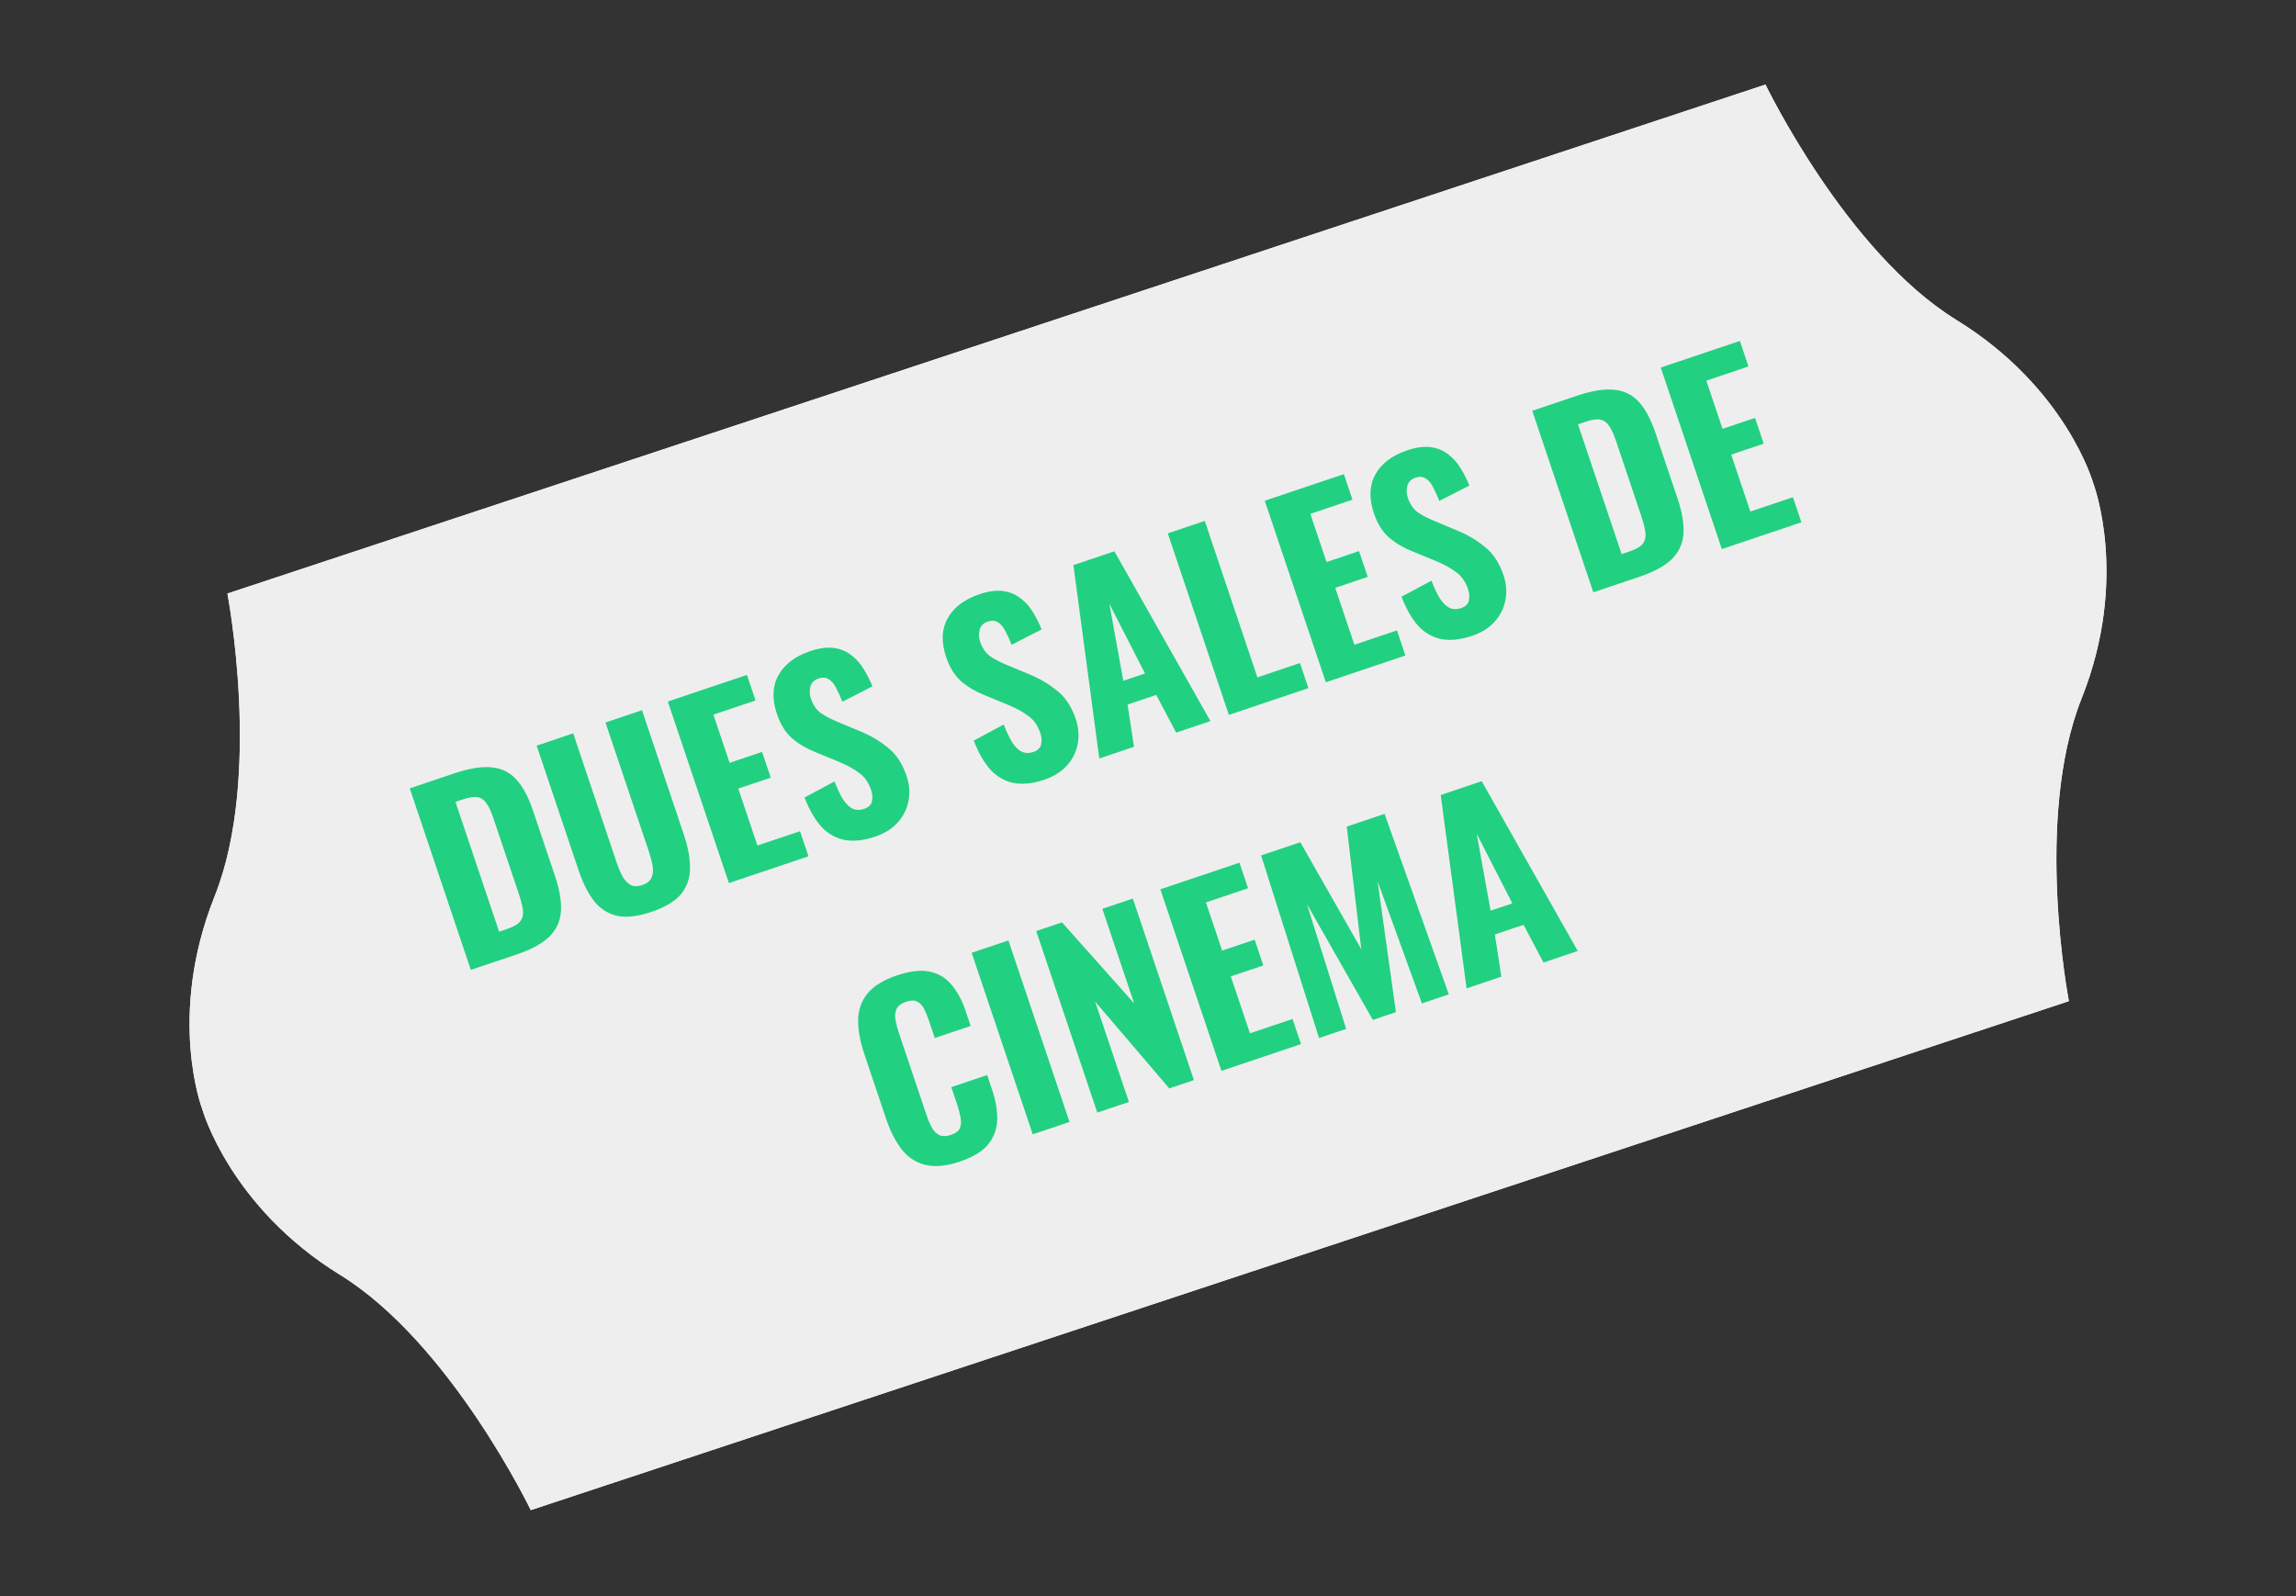
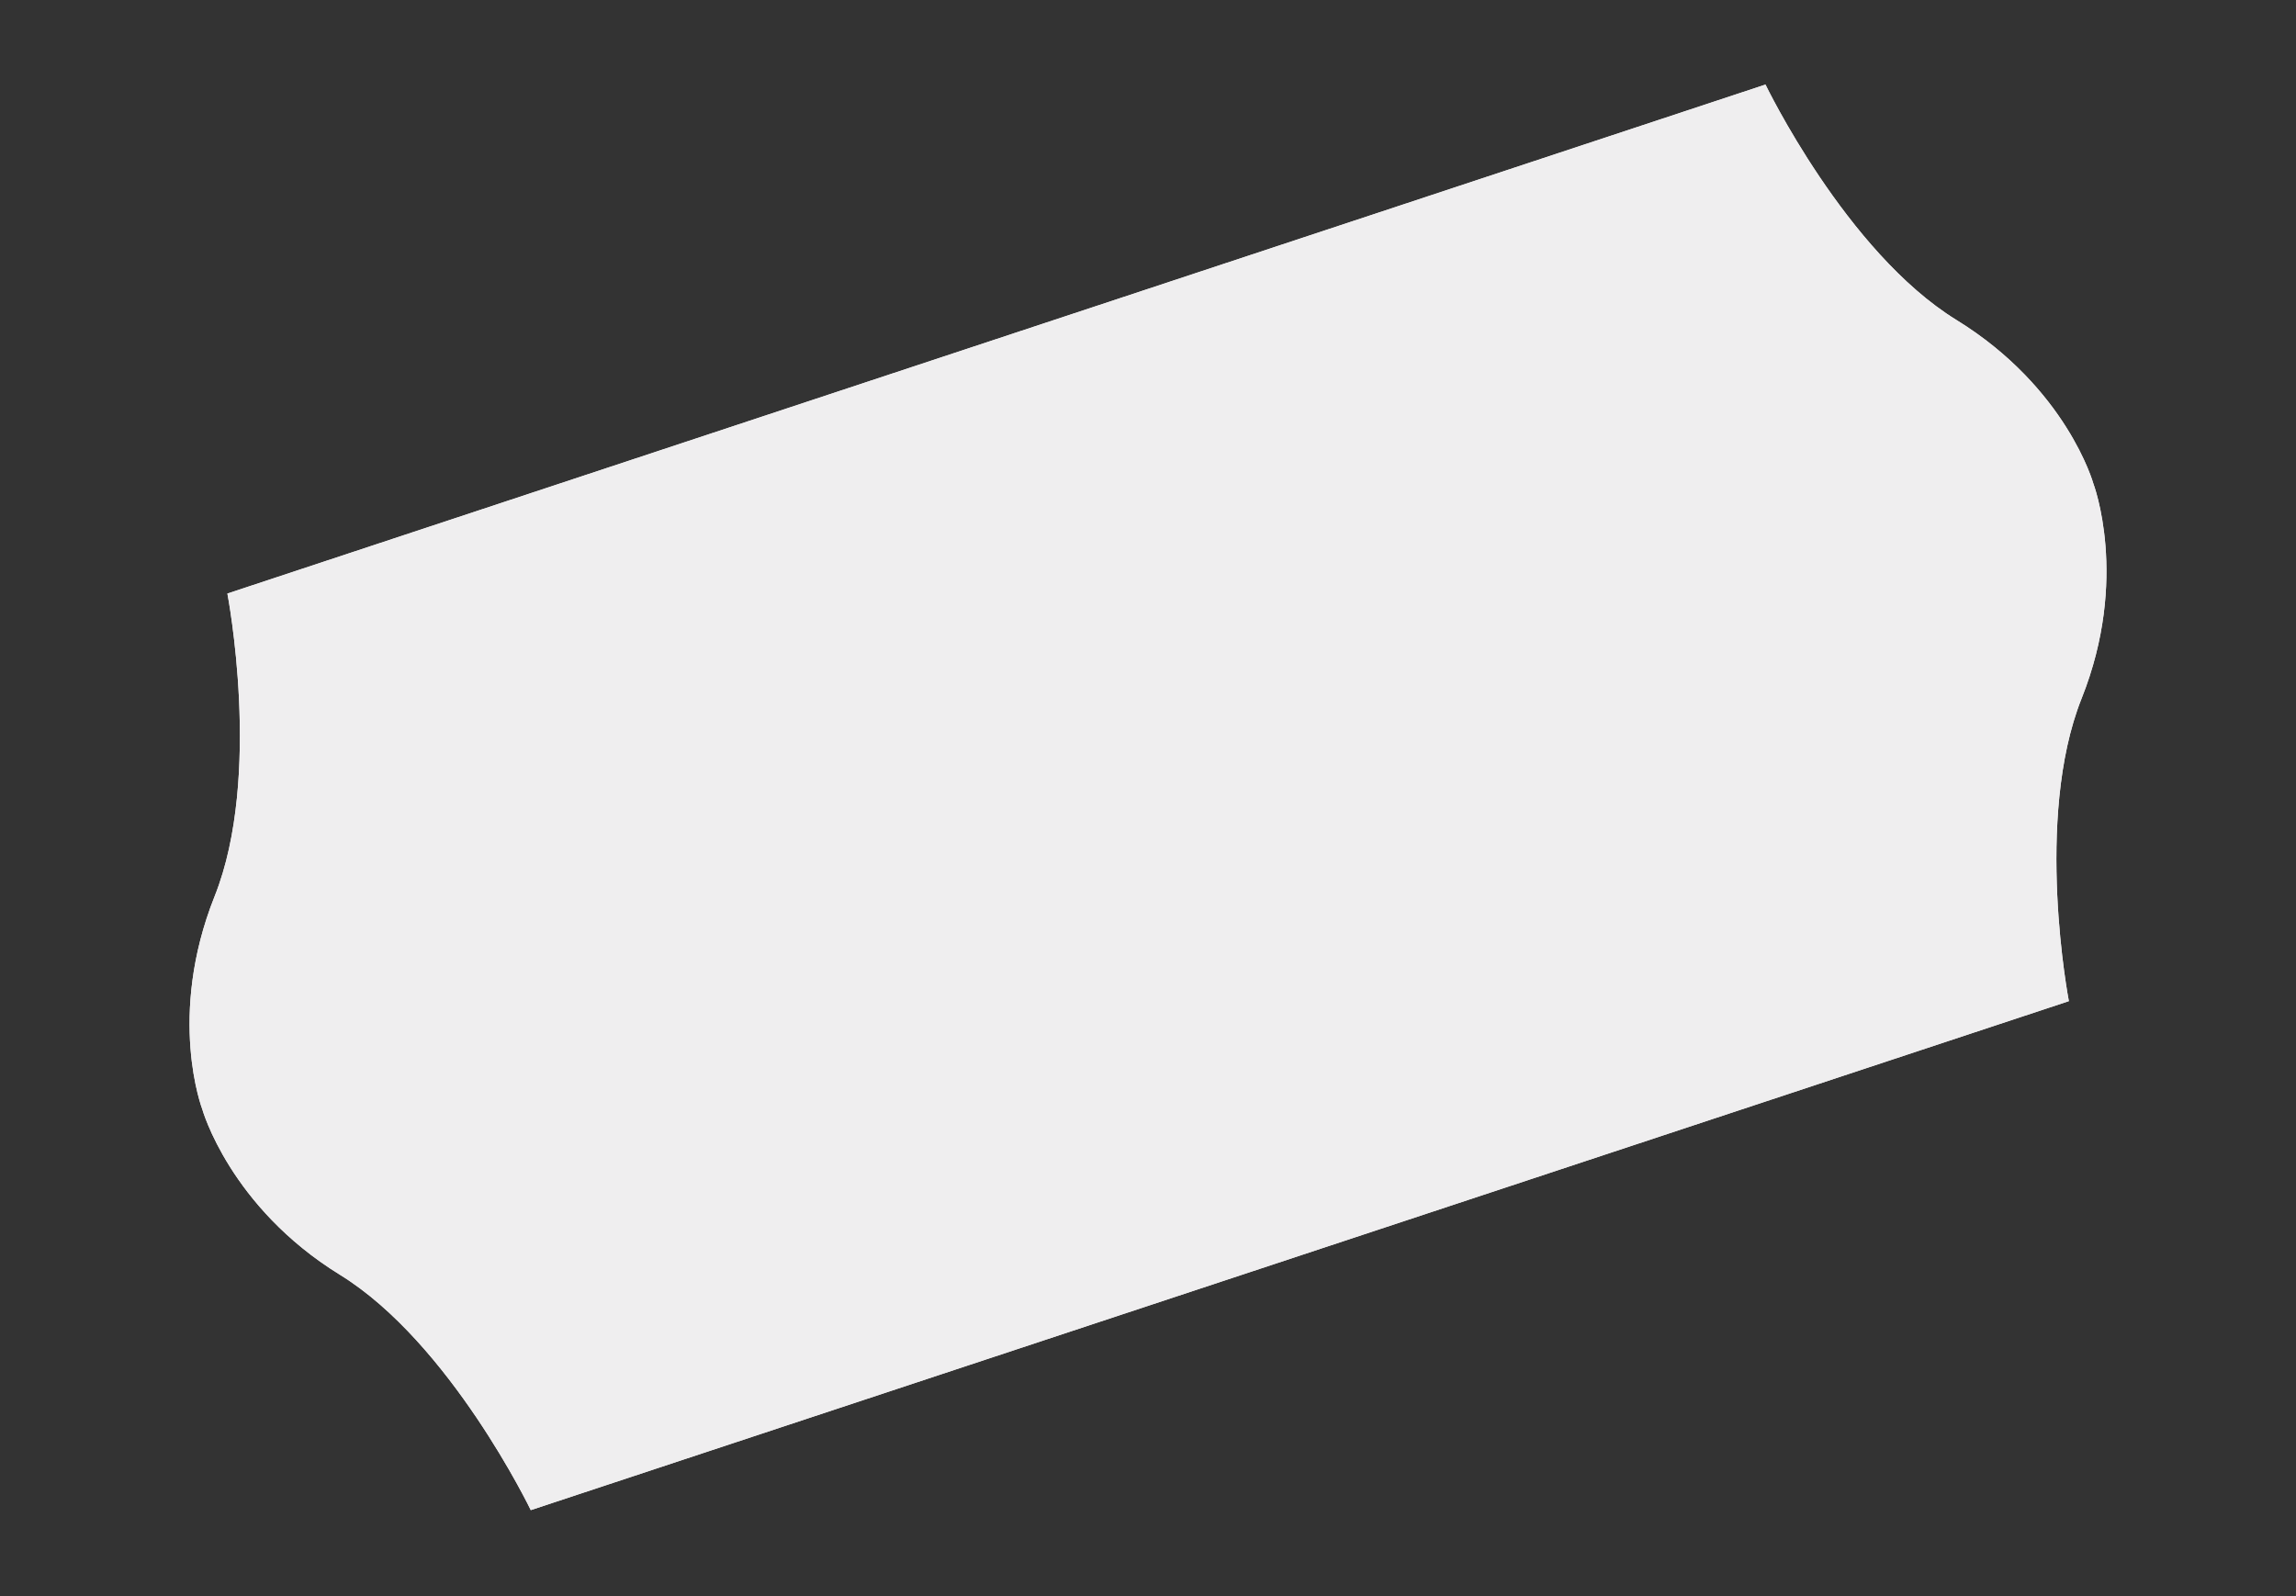
<svg xmlns="http://www.w3.org/2000/svg" width="233" height="162" viewBox="0 0 233 162" fill="none">
  <rect x="0" y="0" width="233" height="162" fill="#333333" stroke="none" />
  <path d="M198.529 32.467C187.335 25.571 179.163 8.582 179.163 8.582L23.075 60.239C23.075 60.239 26.658 78.748 21.782 90.961C16.907 103.175 20.529 112.583 20.529 112.583C20.529 112.583 23.302 122.48 34.498 129.381C45.693 136.282 53.863 153.266 53.863 153.266L209.951 101.608C209.951 101.608 206.374 83.098 211.244 70.886C216.114 58.675 212.433 49.071 212.433 49.071C212.433 49.071 209.73 39.366 198.529 32.467Z" fill="#EFEEEF" />
-   <path d="M198.529 32.467C187.335 25.571 179.163 8.582 179.163 8.582L23.075 60.239C23.075 60.239 26.658 78.748 21.782 90.961C16.907 103.175 20.529 112.583 20.529 112.583C20.529 112.583 23.302 122.48 34.498 129.381C45.693 136.282 53.863 153.266 53.863 153.266L209.951 101.608C209.951 101.608 206.374 83.098 211.244 70.886C216.114 58.675 212.433 49.071 212.433 49.071C212.433 49.071 209.73 39.366 198.529 32.467Z" fill="#EFEEEF" />
-   <path d="M47.778 98.436L41.58 80.011L46.084 78.496C47.645 77.97 48.928 77.767 49.93 77.885C50.942 77.984 51.775 78.404 52.43 79.146C53.08 79.873 53.629 80.903 54.078 82.238L56.335 88.948C56.794 90.313 56.99 91.497 56.922 92.499C56.854 93.501 56.459 94.359 55.738 95.075C55.026 95.77 53.904 96.375 52.373 96.89L47.778 98.436ZM50.651 94.558L51.447 94.29C52.145 94.055 52.602 93.783 52.819 93.474C53.045 93.144 53.125 92.754 53.058 92.304C52.986 91.839 52.843 91.288 52.629 90.651L50.073 83.053C49.859 82.417 49.635 81.926 49.401 81.583C49.177 81.219 48.883 80.998 48.519 80.918C48.169 80.832 47.661 80.902 46.994 81.127L46.221 81.387L50.651 94.558ZM66.088 92.555C64.693 93.024 63.53 93.154 62.598 92.944C61.661 92.719 60.883 92.213 60.264 91.425C59.654 90.617 59.133 89.569 58.699 88.28L54.46 75.678L58.168 74.43L62.583 87.556C62.736 88.011 62.917 88.448 63.126 88.867C63.349 89.281 63.621 89.587 63.94 89.783C64.275 89.975 64.685 89.989 65.17 89.825C65.67 89.657 65.988 89.398 66.124 89.049C66.275 88.694 66.307 88.287 66.219 87.826C66.132 87.366 66.012 86.909 65.859 86.454L61.443 73.329L65.151 72.081L69.391 84.683C69.824 85.972 70.035 87.125 70.022 88.142C70.02 89.139 69.714 90.01 69.104 90.755C68.489 91.486 67.483 92.086 66.088 92.555ZM73.968 89.626L67.77 71.2L75.8 68.499L76.672 71.092L72.396 72.531L74.041 77.421L77.339 76.312L78.219 78.928L74.921 80.037L76.865 85.815L81.187 84.361L82.044 86.909L73.968 89.626ZM88.804 84.913C87.666 85.296 86.65 85.41 85.754 85.256C84.853 85.086 84.065 84.651 83.39 83.949C82.725 83.228 82.143 82.225 81.643 80.941L84.69 79.308C84.975 80.057 85.265 80.668 85.56 81.143C85.865 81.597 86.19 81.91 86.534 82.081C86.889 82.232 87.263 82.241 87.658 82.108C88.143 81.945 88.418 81.684 88.483 81.324C88.563 80.96 88.536 80.581 88.404 80.186C88.143 79.413 87.737 78.832 87.184 78.444C86.642 78.036 85.978 77.668 85.193 77.341L82.724 76.324C81.847 75.977 81.067 75.514 80.382 74.934C79.713 74.349 79.199 73.525 78.842 72.464C78.332 70.947 78.382 69.639 78.991 68.54C79.61 67.42 80.693 66.6 82.24 66.079C83.165 65.768 83.974 65.665 84.668 65.769C85.361 65.873 85.954 66.13 86.446 66.538C86.948 66.926 87.361 67.403 87.687 67.969C88.022 68.515 88.305 69.078 88.534 69.659L85.487 71.216C85.268 70.665 85.049 70.19 84.831 69.791C84.627 69.387 84.378 69.099 84.084 68.928C83.806 68.751 83.462 68.732 83.052 68.87C82.612 69.018 82.342 69.294 82.242 69.699C82.137 70.089 82.151 70.481 82.284 70.876C82.503 71.528 82.828 72.018 83.259 72.345C83.7 72.653 84.255 72.947 84.924 73.229L87.34 74.239C88.338 74.646 89.255 75.19 90.092 75.871C90.939 76.531 91.574 77.491 91.997 78.749C92.288 79.614 92.353 80.461 92.194 81.291C92.034 82.122 91.664 82.854 91.084 83.488C90.519 84.117 89.759 84.592 88.804 84.913ZM105.975 79.137C104.838 79.519 103.821 79.633 102.925 79.479C102.024 79.31 101.236 78.874 100.561 78.173C99.897 77.451 99.314 76.448 98.815 75.165L101.861 73.532C102.147 74.28 102.437 74.891 102.732 75.366C103.037 75.821 103.361 76.133 103.706 76.305C104.06 76.455 104.435 76.465 104.829 76.332C105.314 76.169 105.589 75.907 105.654 75.548C105.734 75.183 105.708 74.804 105.575 74.41C105.315 73.636 104.909 73.055 104.356 72.667C103.814 72.259 103.15 71.891 102.365 71.565L99.895 70.547C99.019 70.2 98.238 69.737 97.554 69.157C96.884 68.572 96.371 67.749 96.014 66.687C95.504 65.171 95.553 63.863 96.162 62.763C96.782 61.643 97.865 60.823 99.412 60.303C100.337 59.991 101.146 59.888 101.839 59.992C102.533 60.097 103.125 60.353 103.617 60.761C104.119 61.15 104.533 61.627 104.858 62.193C105.194 62.738 105.476 63.301 105.705 63.883L102.659 65.439C102.44 64.888 102.221 64.413 102.002 64.014C101.799 63.61 101.55 63.322 101.256 63.151C100.977 62.975 100.633 62.956 100.224 63.093C99.784 63.241 99.514 63.518 99.414 63.923C99.309 64.313 99.323 64.705 99.455 65.099C99.674 65.751 100 66.241 100.431 66.569C100.872 66.876 101.427 67.171 102.095 67.452L104.511 68.462C105.509 68.87 106.427 69.413 107.263 70.094C108.11 70.755 108.745 71.714 109.169 72.973C109.459 73.837 109.525 74.685 109.365 75.515C109.206 76.345 108.836 77.077 108.256 77.711C107.691 78.34 106.931 78.815 105.975 79.137ZM111.556 76.981L108.929 57.354L113.091 55.954L122.838 73.185L119.358 74.356L117.336 70.529L114.425 71.509L115.082 75.795L111.556 76.981ZM113.993 69.096L116.199 68.354L112.583 61.291L113.993 69.096ZM124.706 72.557L118.507 54.132L122.261 52.869L127.602 68.747L131.924 67.293L132.781 69.841L124.706 72.557ZM134.547 69.247L128.348 50.821L136.378 48.12L137.25 50.713L132.974 52.152L134.619 57.043L137.917 55.933L138.798 58.549L135.499 59.659L137.443 65.436L141.765 63.982L142.622 66.53L134.547 69.247ZM149.382 64.535C148.245 64.917 147.228 65.031 146.332 64.877C145.431 64.707 144.643 64.272 143.968 63.571C143.303 62.849 142.721 61.846 142.222 60.562L145.268 58.93C145.553 59.678 145.844 60.289 146.138 60.764C146.443 61.218 146.768 61.531 147.112 61.702C147.467 61.853 147.841 61.862 148.236 61.73C148.721 61.566 148.996 61.305 149.061 60.946C149.141 60.581 149.114 60.202 148.982 59.807C148.722 59.034 148.315 58.453 147.763 58.065C147.22 57.657 146.556 57.289 145.771 56.963L143.302 55.945C142.425 55.598 141.645 55.135 140.96 54.555C140.291 53.97 139.778 53.147 139.42 52.085C138.91 50.569 138.96 49.26 139.569 48.161C140.188 47.041 141.271 46.221 142.818 45.7C143.743 45.389 144.552 45.286 145.246 45.39C145.939 45.495 146.532 45.751 147.024 46.159C147.526 46.548 147.94 47.025 148.265 47.59C148.6 48.136 148.883 48.699 149.112 49.281L146.065 50.837C145.846 50.286 145.627 49.811 145.409 49.412C145.205 49.008 144.957 48.72 144.663 48.549C144.384 48.373 144.04 48.353 143.63 48.491C143.19 48.639 142.921 48.916 142.82 49.321C142.715 49.711 142.729 50.103 142.862 50.497C143.081 51.149 143.406 51.639 143.837 51.967C144.278 52.274 144.833 52.568 145.502 52.85L147.918 53.86C148.916 54.267 149.833 54.811 150.67 55.492C151.517 56.152 152.152 57.112 152.575 58.371C152.866 59.235 152.932 60.082 152.772 60.913C152.612 61.743 152.242 62.475 151.662 63.109C151.097 63.738 150.337 64.213 149.382 64.535ZM161.692 60.115L155.494 41.689L159.998 40.174C161.56 39.649 162.842 39.445 163.844 39.564C164.856 39.662 165.69 40.083 166.345 40.825C166.994 41.551 167.543 42.582 167.992 43.917L170.25 50.627C170.709 51.992 170.905 53.175 170.836 54.177C170.768 55.179 170.374 56.038 169.652 56.753C168.941 57.449 167.819 58.054 166.287 58.569L161.692 60.115ZM164.566 56.236L165.362 55.968C166.059 55.734 166.517 55.462 166.733 55.153C166.96 54.823 167.04 54.433 166.973 53.983C166.901 53.518 166.758 52.967 166.543 52.33L163.987 44.732C163.773 44.095 163.549 43.605 163.315 43.262C163.092 42.898 162.798 42.676 162.433 42.596C162.084 42.511 161.576 42.581 160.908 42.805L160.135 43.066L164.566 56.236ZM174.732 55.728L168.534 37.303L176.564 34.602L177.436 37.195L173.159 38.633L174.805 43.524L178.103 42.414L178.983 45.03L175.685 46.14L177.628 51.918L181.95 50.464L182.807 53.012L174.732 55.728ZM97.387 117.898C96.022 118.357 94.851 118.464 93.874 118.219C92.912 117.969 92.118 117.442 91.494 116.64C90.864 115.822 90.345 114.806 89.937 113.593L87.71 106.973C87.282 105.7 87.074 104.554 87.086 103.537C87.093 102.505 87.407 101.606 88.027 100.84C88.663 100.069 89.663 99.454 91.028 98.995C92.347 98.552 93.452 98.424 94.343 98.614C95.249 98.799 95.989 99.242 96.563 99.944C97.152 100.64 97.625 101.52 97.982 102.581L98.502 104.128L94.863 105.352L94.281 103.623C94.138 103.199 93.983 102.812 93.815 102.464C93.642 102.1 93.411 101.84 93.122 101.684C92.843 101.507 92.454 101.503 91.953 101.672C91.453 101.84 91.13 102.084 90.984 102.403C90.838 102.722 90.801 103.089 90.873 103.504C90.94 103.903 91.052 104.338 91.211 104.808L94.027 113.179C94.2 113.695 94.391 114.137 94.6 114.506C94.818 114.854 95.077 115.097 95.376 115.232C95.685 115.348 96.059 115.332 96.499 115.184C96.984 115.021 97.287 114.792 97.408 114.498C97.538 114.184 97.56 113.822 97.473 113.413C97.401 112.998 97.291 112.571 97.143 112.131L96.538 110.334L100.178 109.11L100.691 110.634C101.053 111.71 101.223 112.717 101.2 113.653C101.172 114.574 100.868 115.402 100.289 116.137C99.704 116.857 98.736 117.444 97.387 117.898ZM104.803 115.125L98.605 96.7L102.335 95.445L108.534 113.87L104.803 115.125ZM111.355 112.921L105.157 94.495L107.773 93.615L115.097 101.837L111.867 92.238L114.961 91.197L121.159 109.623L118.657 110.464L111.134 101.651L114.563 111.842L111.355 112.921ZM123.951 108.684L117.752 90.258L125.782 87.557L126.654 90.15L122.378 91.589L124.023 96.479L127.322 95.37L128.202 97.986L124.903 99.095L126.847 104.873L131.169 103.419L132.026 105.967L123.951 108.684ZM133.857 105.351L127.977 86.819L131.957 85.48L138.143 96.338L136.666 83.895L140.51 82.602L147.027 100.92L144.298 101.839L139.801 89.45L141.659 102.726L139.316 103.515L132.628 91.762L136.609 104.425L133.857 105.351ZM148.831 100.314L146.204 80.687L150.367 79.286L160.114 96.518L156.634 97.689L154.612 93.862L151.7 94.841L152.357 99.127L148.831 100.314ZM151.269 92.429L153.475 91.687L149.858 84.623L151.269 92.429Z" fill="#22D081" />
+   <path d="M198.529 32.467C187.335 25.571 179.163 8.582 179.163 8.582L23.075 60.239C23.075 60.239 26.658 78.748 21.782 90.961C16.907 103.175 20.529 112.583 20.529 112.583C20.529 112.583 23.302 122.48 34.498 129.381C45.693 136.282 53.863 153.266 53.863 153.266L209.951 101.608C209.951 101.608 206.374 83.098 211.244 70.886C216.114 58.675 212.433 49.071 212.433 49.071C212.433 49.071 209.73 39.366 198.529 32.467" fill="#EFEEEF" />
</svg>